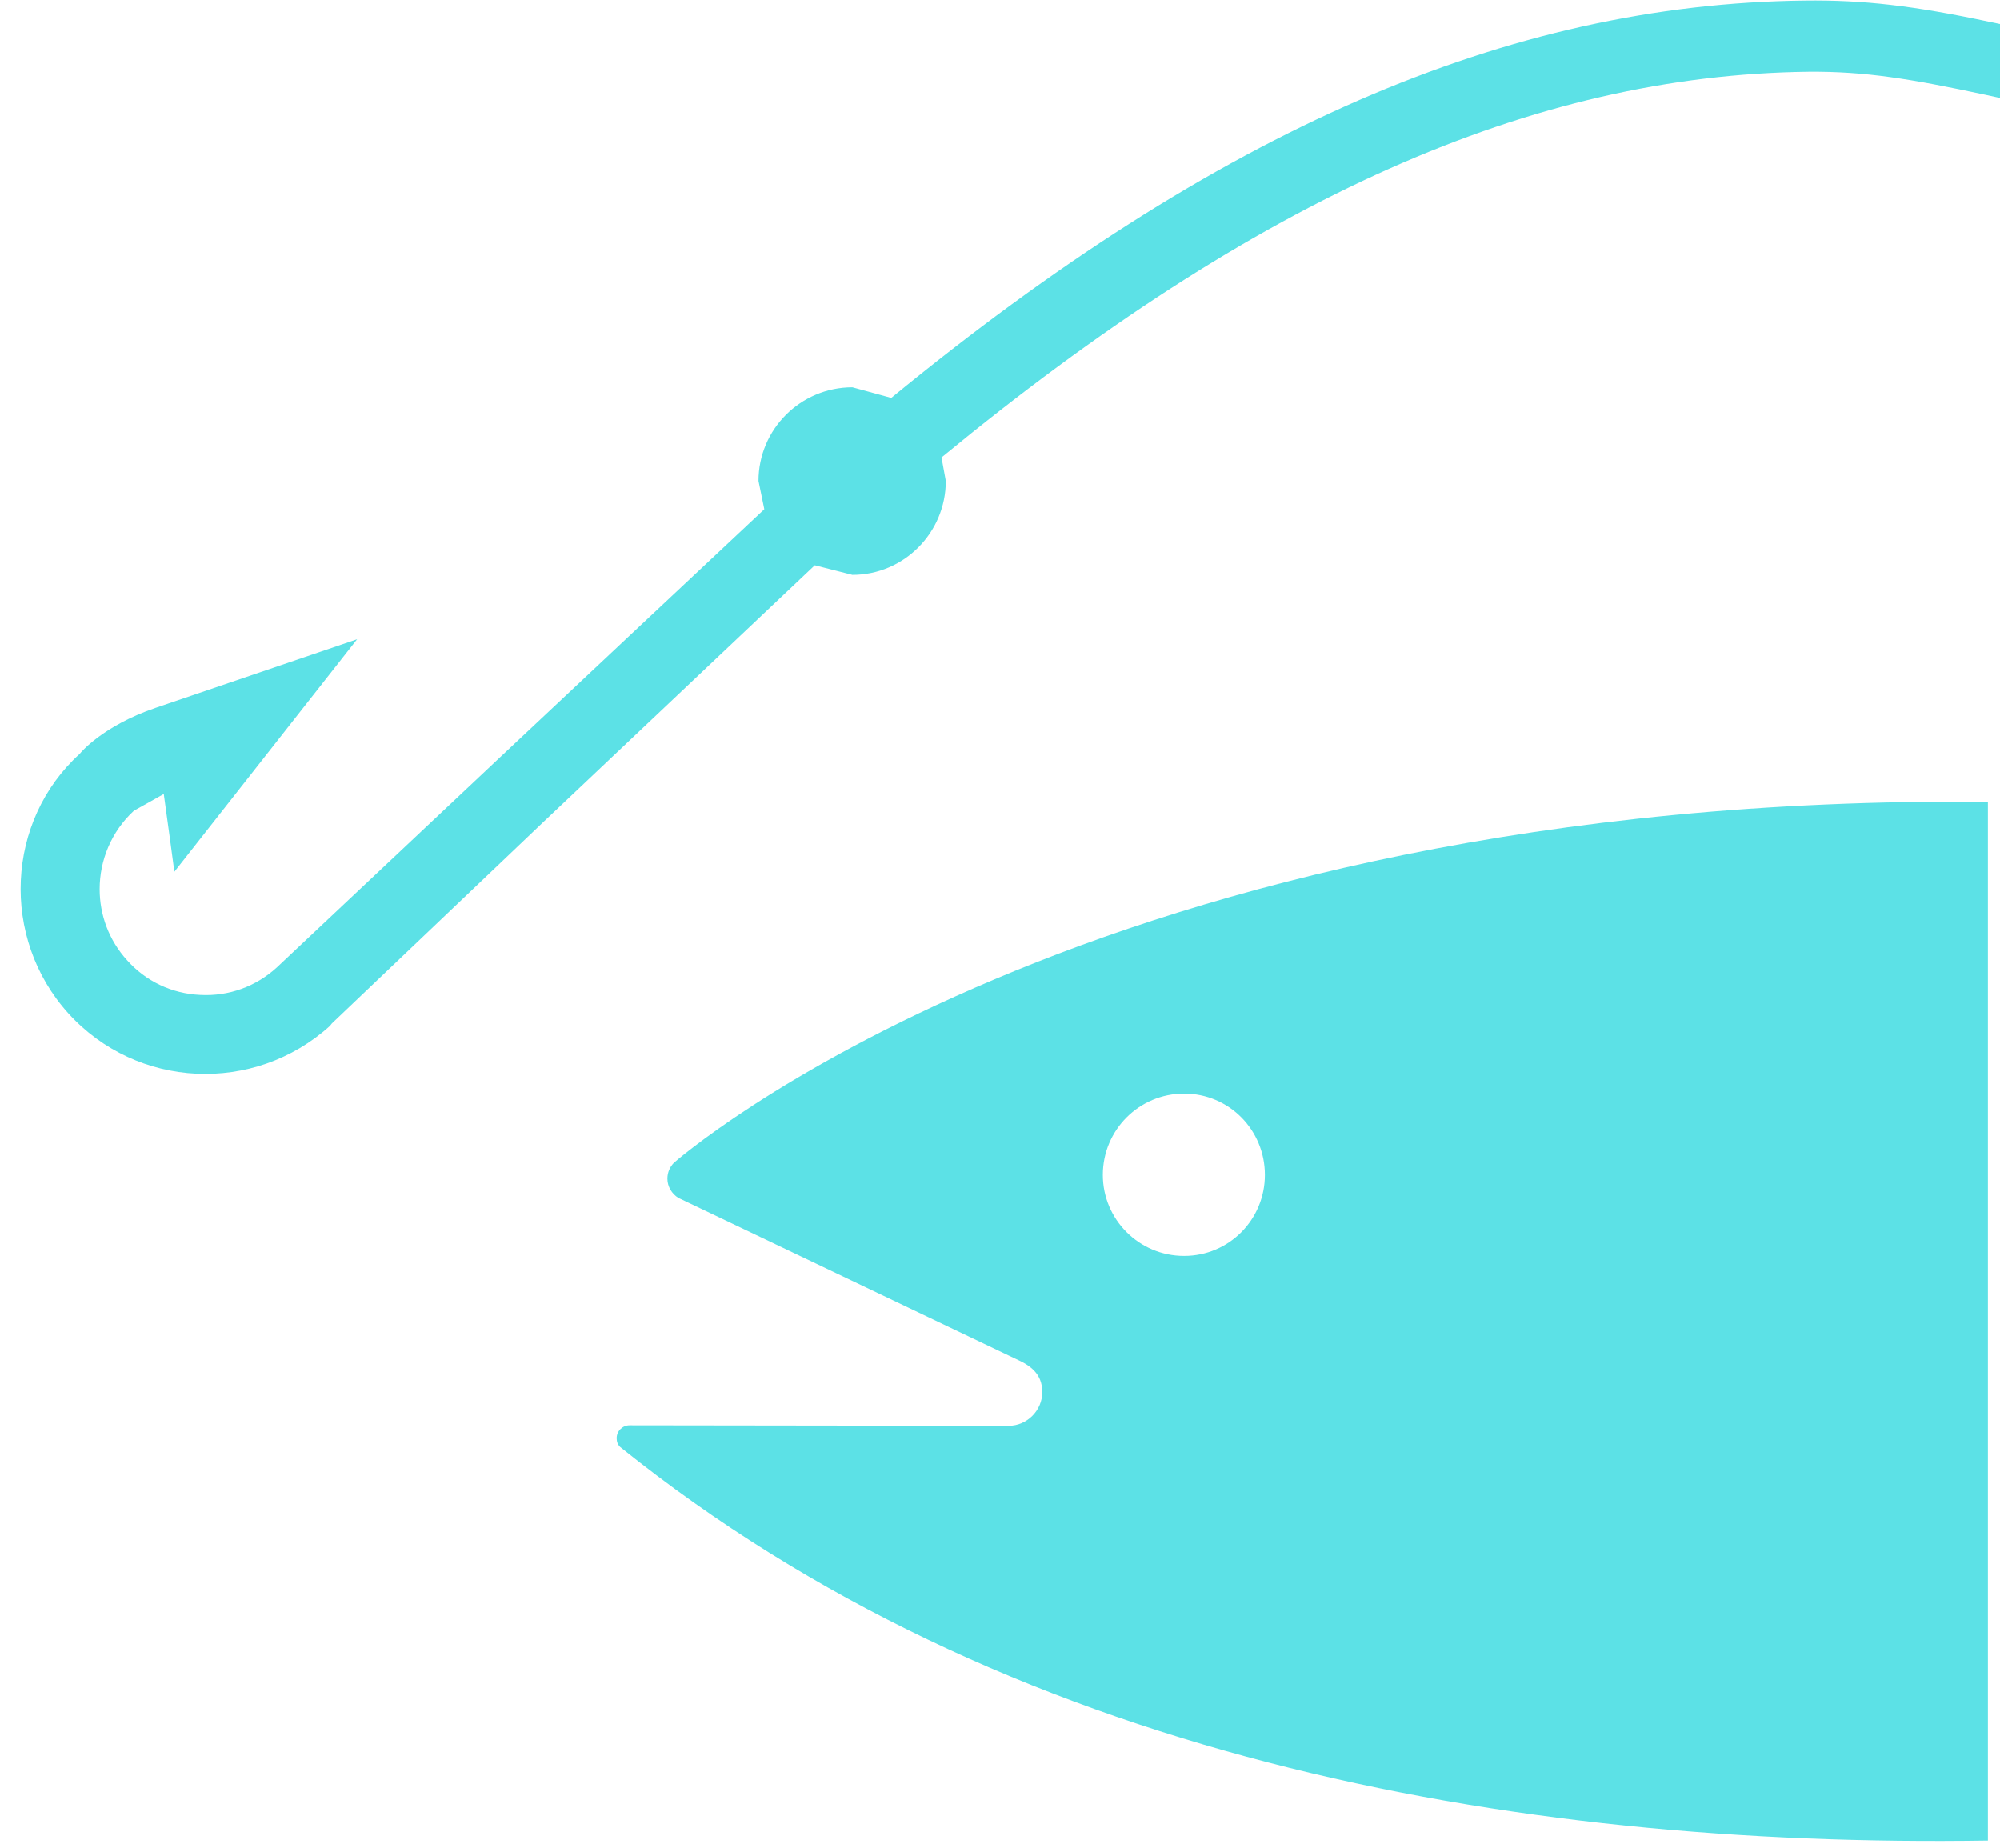
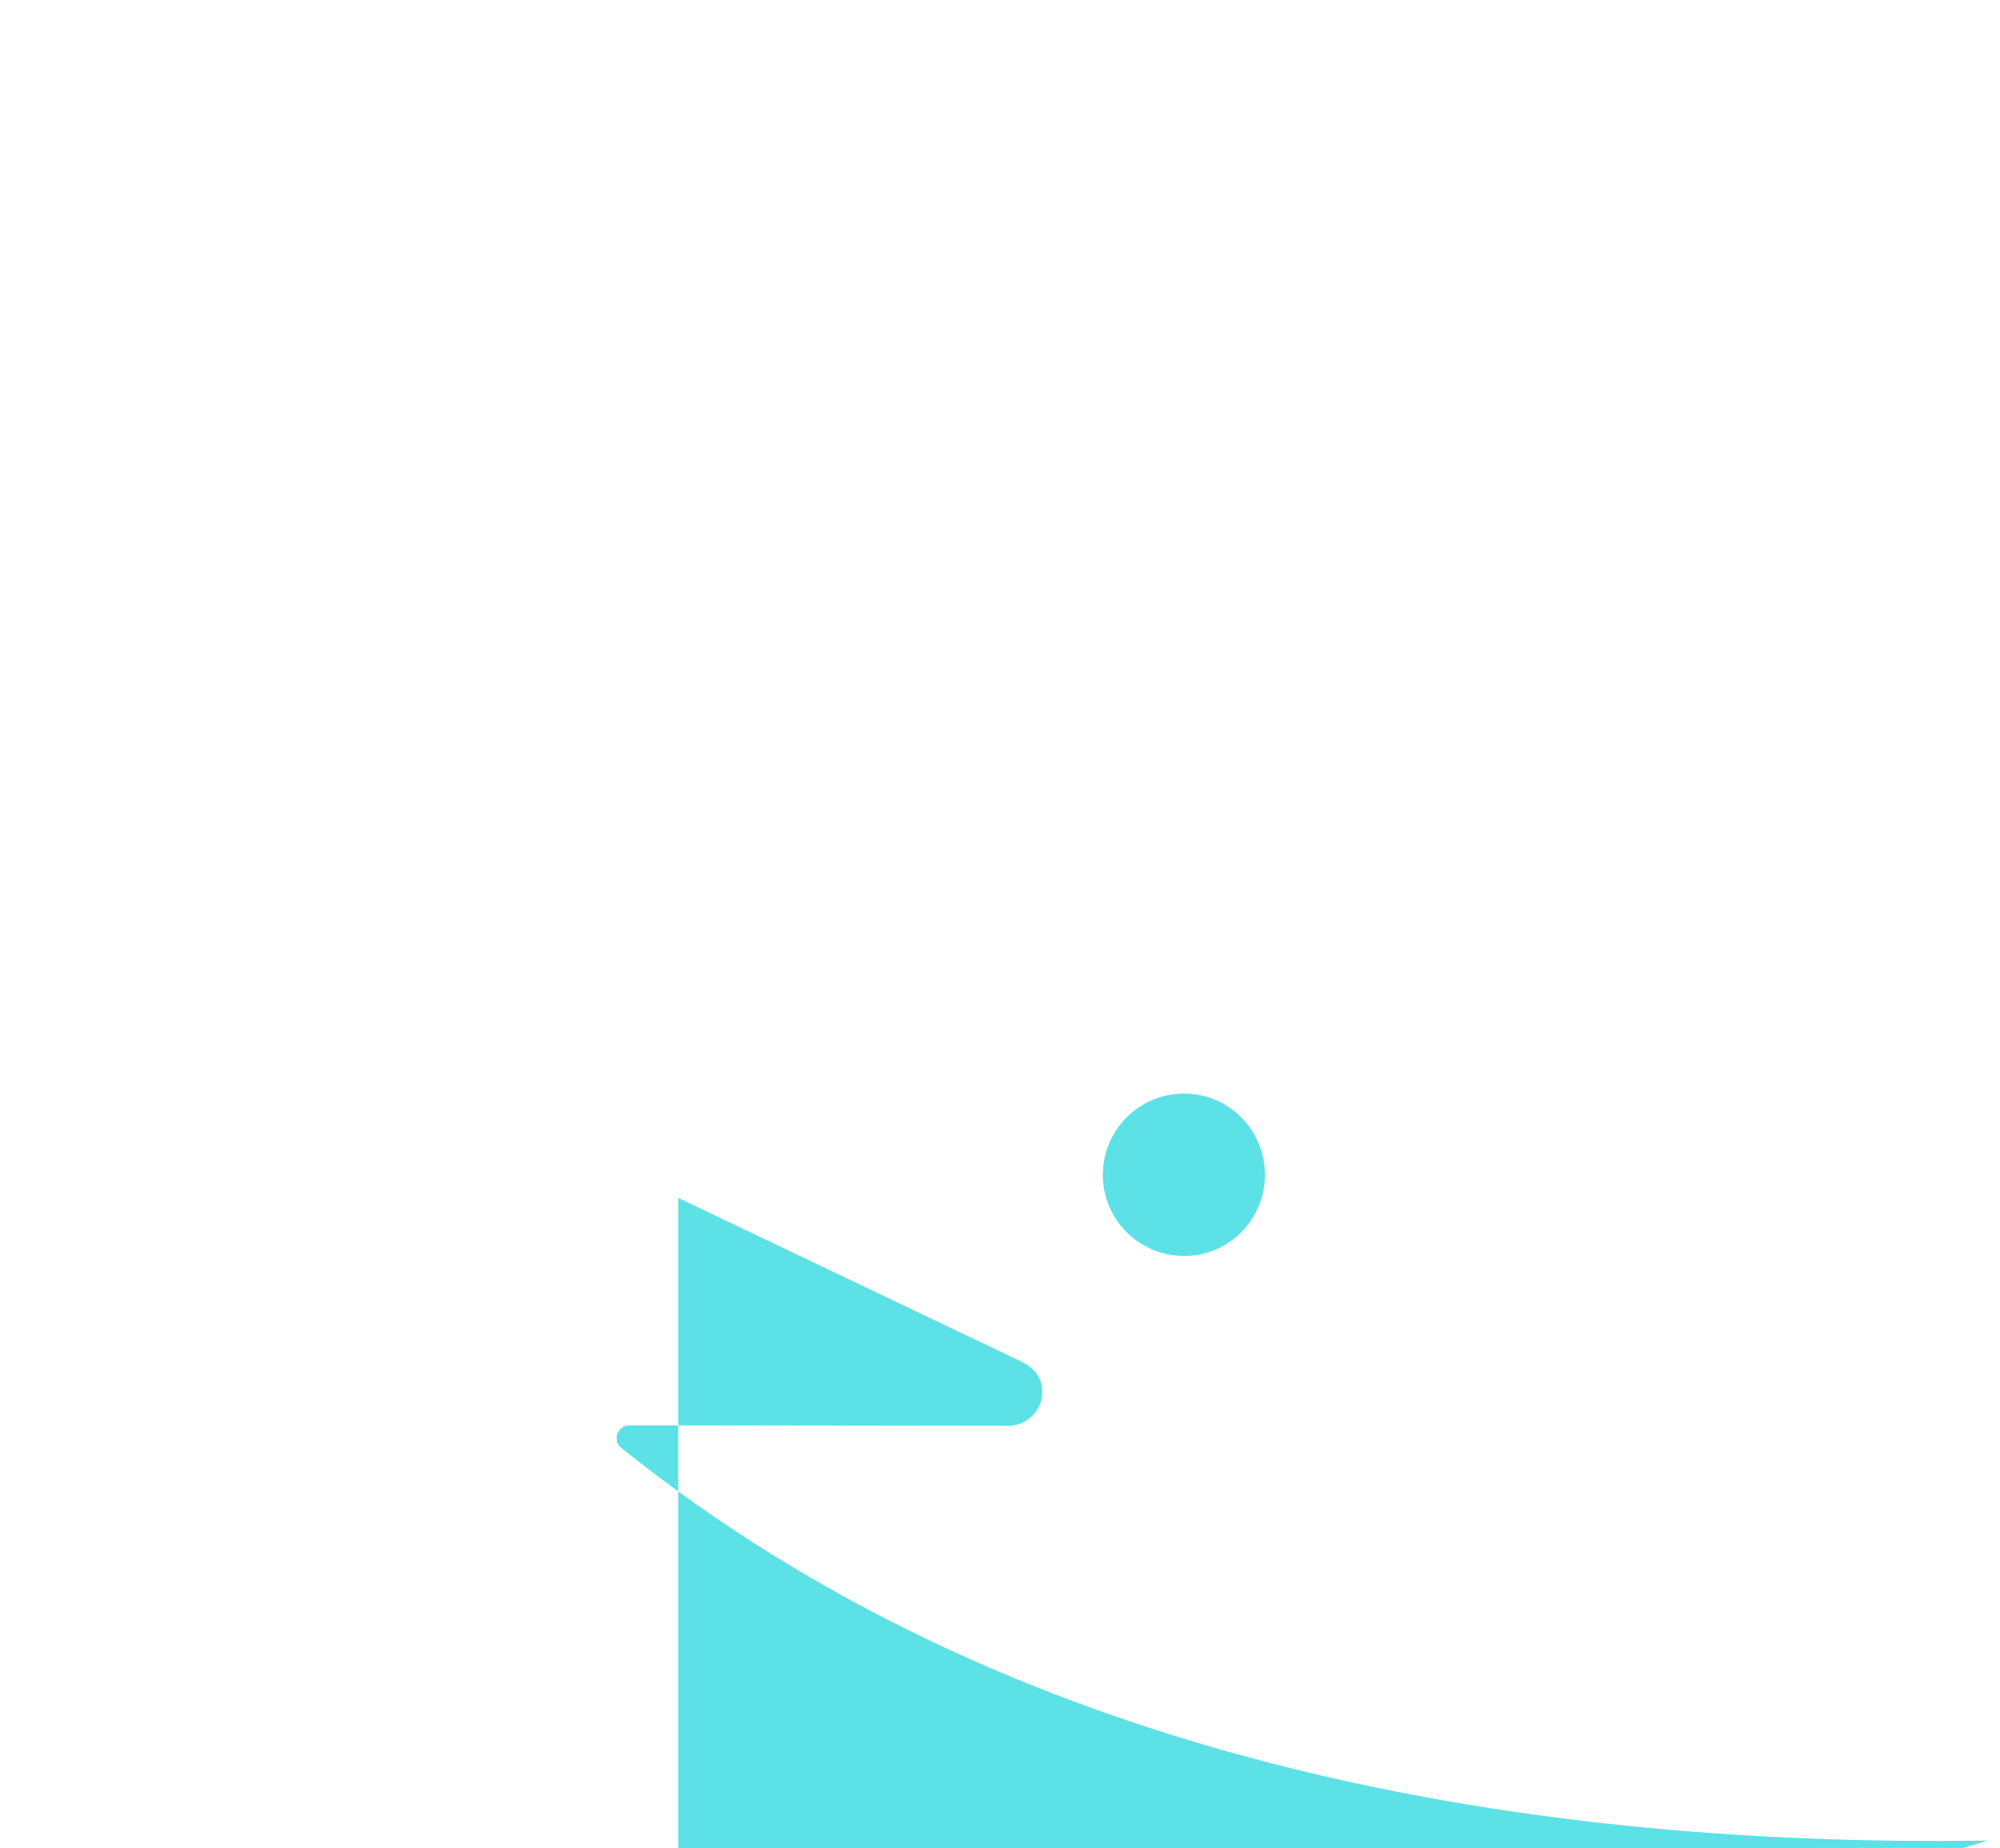
<svg xmlns="http://www.w3.org/2000/svg" fill="#5ce1e6" height="460.6" preserveAspectRatio="xMidYMid meet" version="1" viewBox="151.9 306.0 498.5 460.6" width="498.5" zoomAndPan="magnify">
  <g id="change1_1">
-     <path d="m647.38 764.76c-119.86 1.819-245.07-21.082-340.9-98.094-0.63-0.629-0.881-1.32-0.881-2.202 0-1.764 1.448-3.207 3.209-3.207l94.505 0.123c4.53 0 8.369-3.775 8.369-8.37 0-3.46-1.636-5.847-5.285-7.673l-85.445-40.776c-1.573-1.005-2.705-2.763-2.705-4.78 0-1.573 0.629-2.954 1.636-3.966 0 0 104.07-91.988 327.5-89.97v258.92zm-200.34-145.72c11.2 0 20.134-9.061 20.134-20.2 0-11.201-8.935-20.262-20.134-20.262-11.2 0-20.26 9.061-20.26 20.262 0 11.14 9.06 20.2 20.26 20.2" fill="inherit" />
+     <path d="m647.38 764.76c-119.86 1.819-245.07-21.082-340.9-98.094-0.63-0.629-0.881-1.32-0.881-2.202 0-1.764 1.448-3.207 3.209-3.207l94.505 0.123c4.53 0 8.369-3.775 8.369-8.37 0-3.46-1.636-5.847-5.285-7.673l-85.445-40.776v258.92zm-200.34-145.72c11.2 0 20.134-9.061 20.134-20.2 0-11.201-8.935-20.262-20.134-20.262-11.2 0-20.26 9.061-20.26 20.262 0 11.14 9.06 20.2 20.26 20.2" fill="inherit" />
  </g>
  <g id="change1_2">
-     <path d="m601.76 306.14c-74.056 0.821-146.48 32.406-227.71 99.038-3.02-0.821-9.69-2.646-9.69-2.646-12.898 0-23.406 10.449-23.406 23.346 0 0 0.881 4.342 1.447 7.05-2.517 2.325-65.625 61.599-65.625 61.599l-55.872 52.6c-5.222 4.78-12.018 7.235-19.065 6.859-7.11-0.315-13.59-3.399-18.246-8.623-4.593-5.033-6.858-11.386-6.858-17.745 0-7.173 2.894-14.34 8.557-19.564 0 0 4.216-2.332 7.425-4.151 0.692 4.78 2.642 19.38 2.642 19.38l45.554-57.954-50.273 17.116c-13.213 4.527-18.687 11.201-18.876 11.454-18.373 16.672-19.82 45.864-2.832 64.676 17.114 18.88 46.309 20.2 65.185 3.146l0.503-0.629 52.915-50.398s65.31-61.783 67.449-63.8c3.146 0.821 9.375 2.393 9.375 2.393 12.836 0 23.28-10.51 23.28-23.407 0 0-0.629-3.399-1.069-5.854 78.524-64.676 147.29-95.318 216.07-96.138 14.156-0.123 25.483 1.764 44.044 5.724l3.775 0.821v-18.436l-2.454-0.506c-19.19-4.089-31.712-5.532-46.245-5.348" fill="inherit" />
-   </g>
+     </g>
</svg>